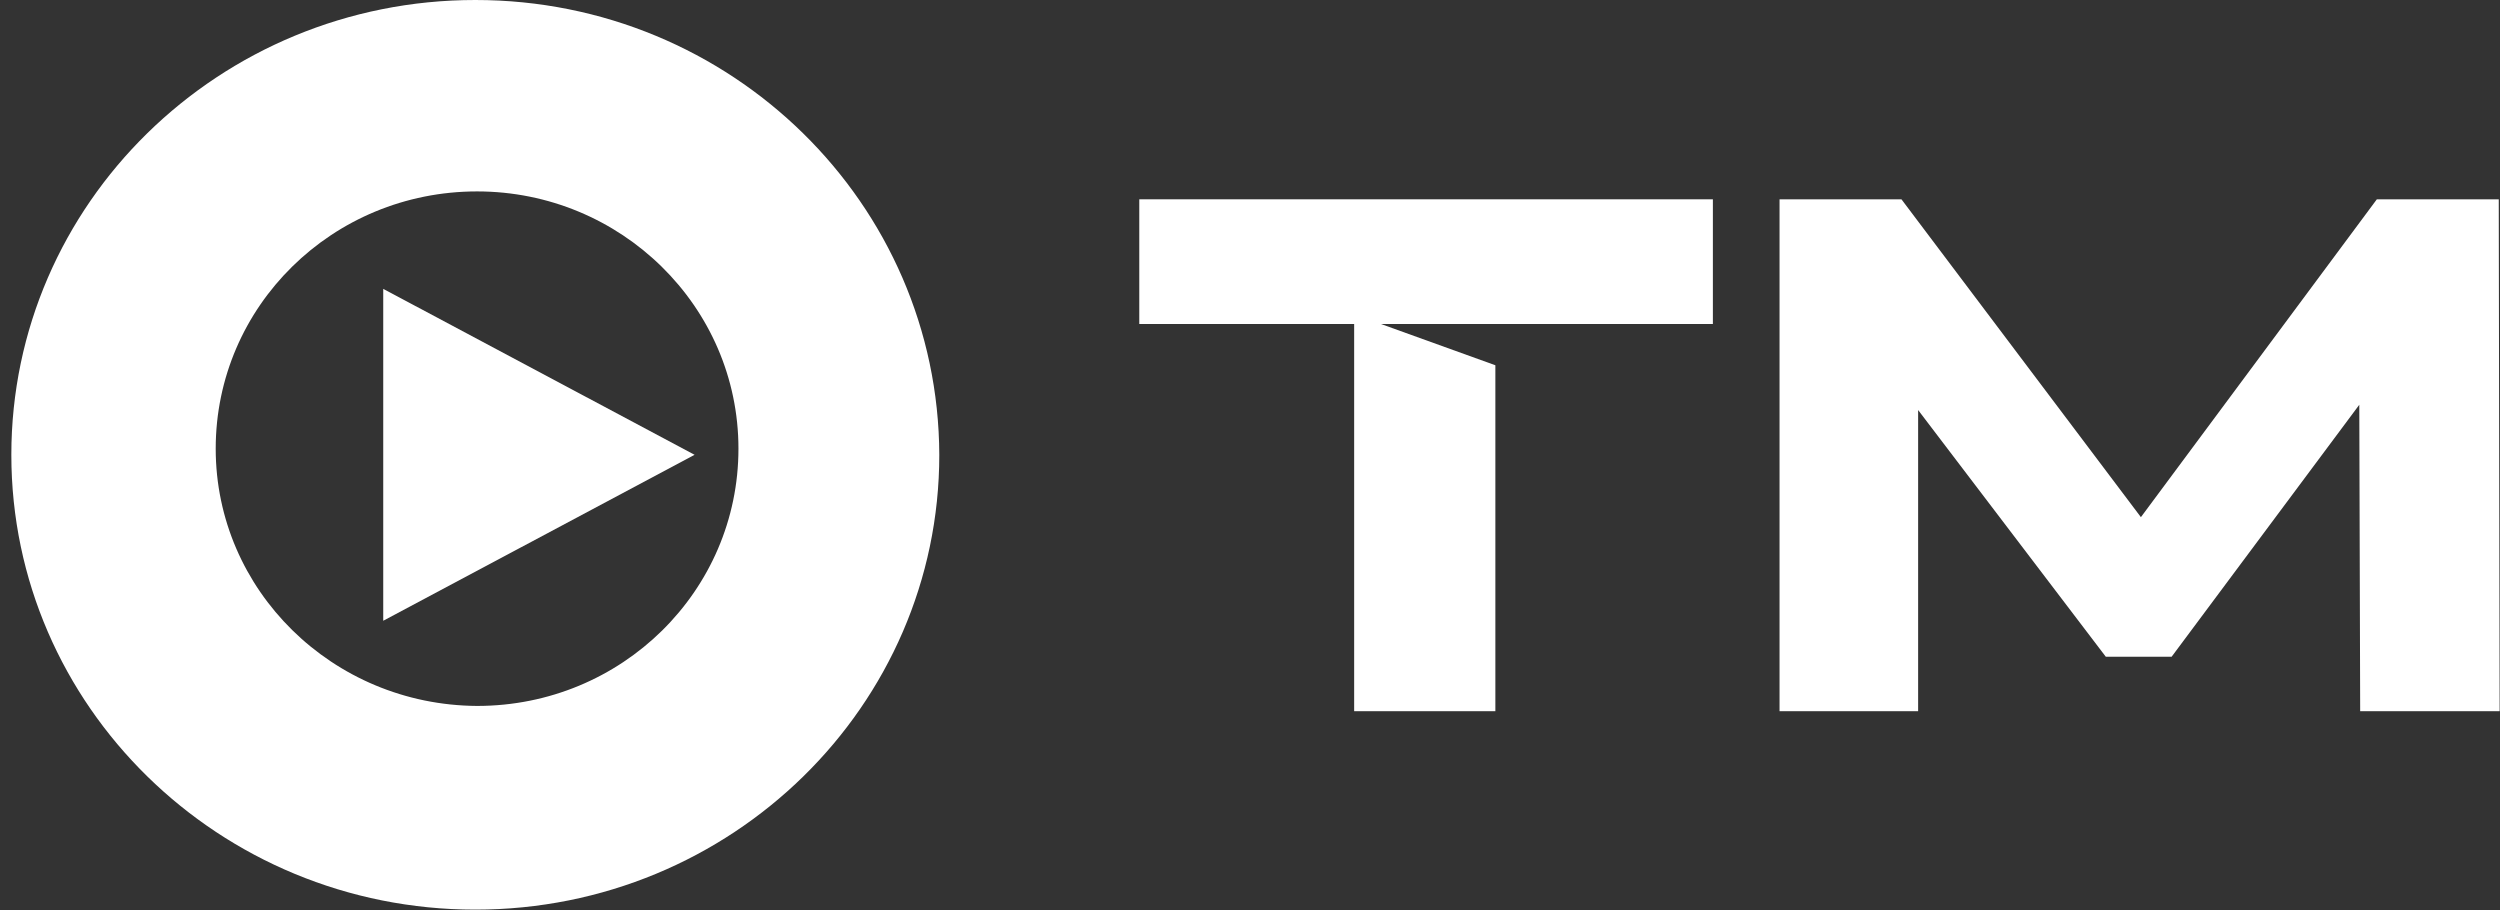
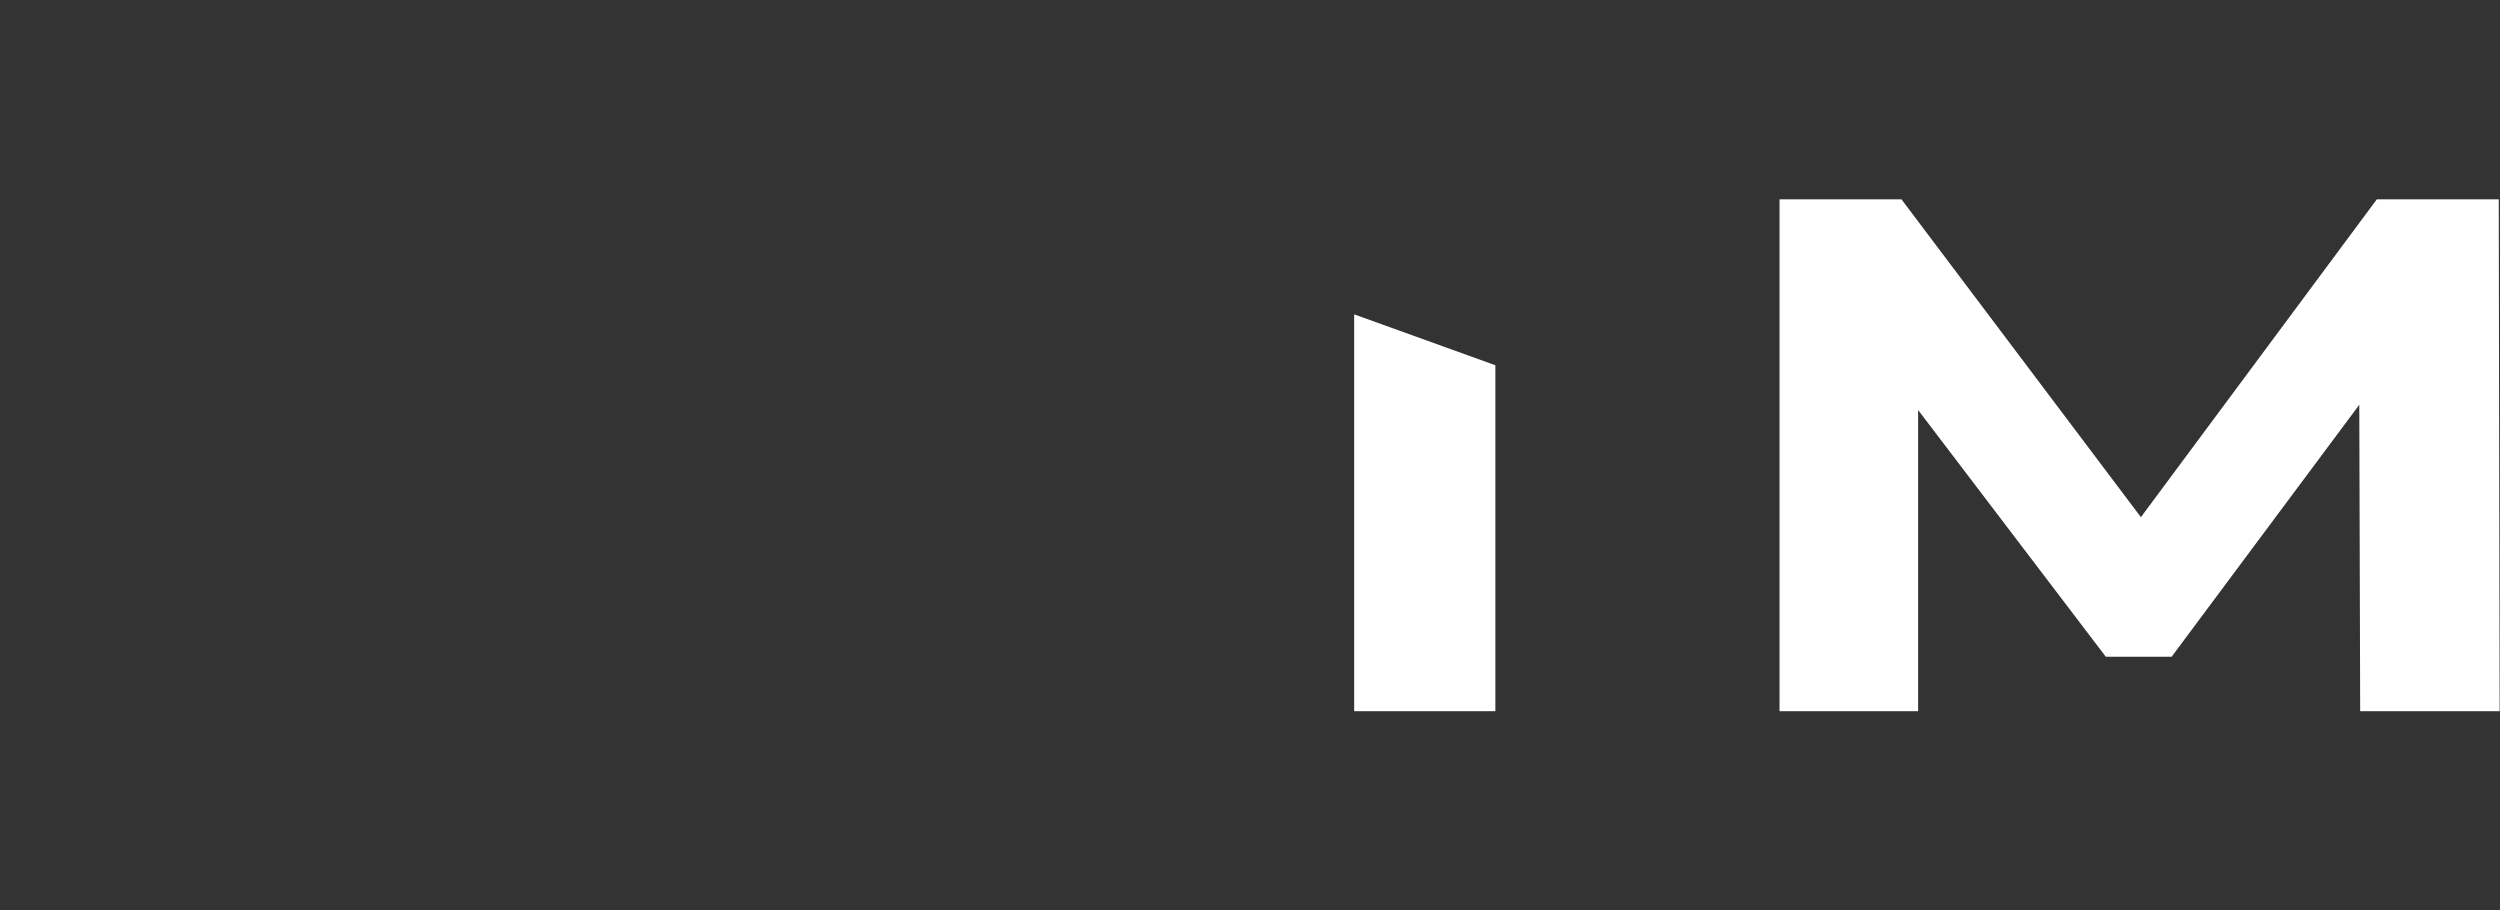
<svg xmlns="http://www.w3.org/2000/svg" width="184" height="67" viewBox="0 0 184 67" fill="none">
  <rect x="0" y="0" width="184" height="67" fill="#333333" stroke="none" />
-   <path d="M28.206 21.261V45.688L51.122 33.474L28.206 21.261Z" fill="white" />
-   <path d="M34.984 0C16.134 0 0.835 14.992 0.835 33.474C0.835 51.957 16.134 66.949 34.984 66.949C53.833 66.949 69.132 51.957 69.132 33.474C69.068 14.992 53.833 0 34.984 0ZM15.876 33.022C15.876 22.553 24.462 14.088 35.113 14.088C45.7 14.088 54.35 22.553 54.35 33.022C54.35 43.491 45.764 51.957 35.113 51.957C24.462 51.892 15.876 43.426 15.876 33.022Z" fill="white" />
-   <path d="M110.059 26.883L99.666 23.135V52.344H110.059V26.883Z" fill="white" />
-   <path d="M126.068 14.669H83.851V23.846H126.068V14.669Z" fill="white" />
+   <path d="M110.059 26.883L99.666 23.135V52.344H110.059V26.883" fill="white" />
  <path d="M173.709 52.344L173.644 29.791L159.83 48.338H154.988L141.174 30.179V52.344H130.974V14.669H139.947L157.57 38.063L174.935 14.669H183.908L183.973 52.344H173.709Z" fill="white" />
</svg>